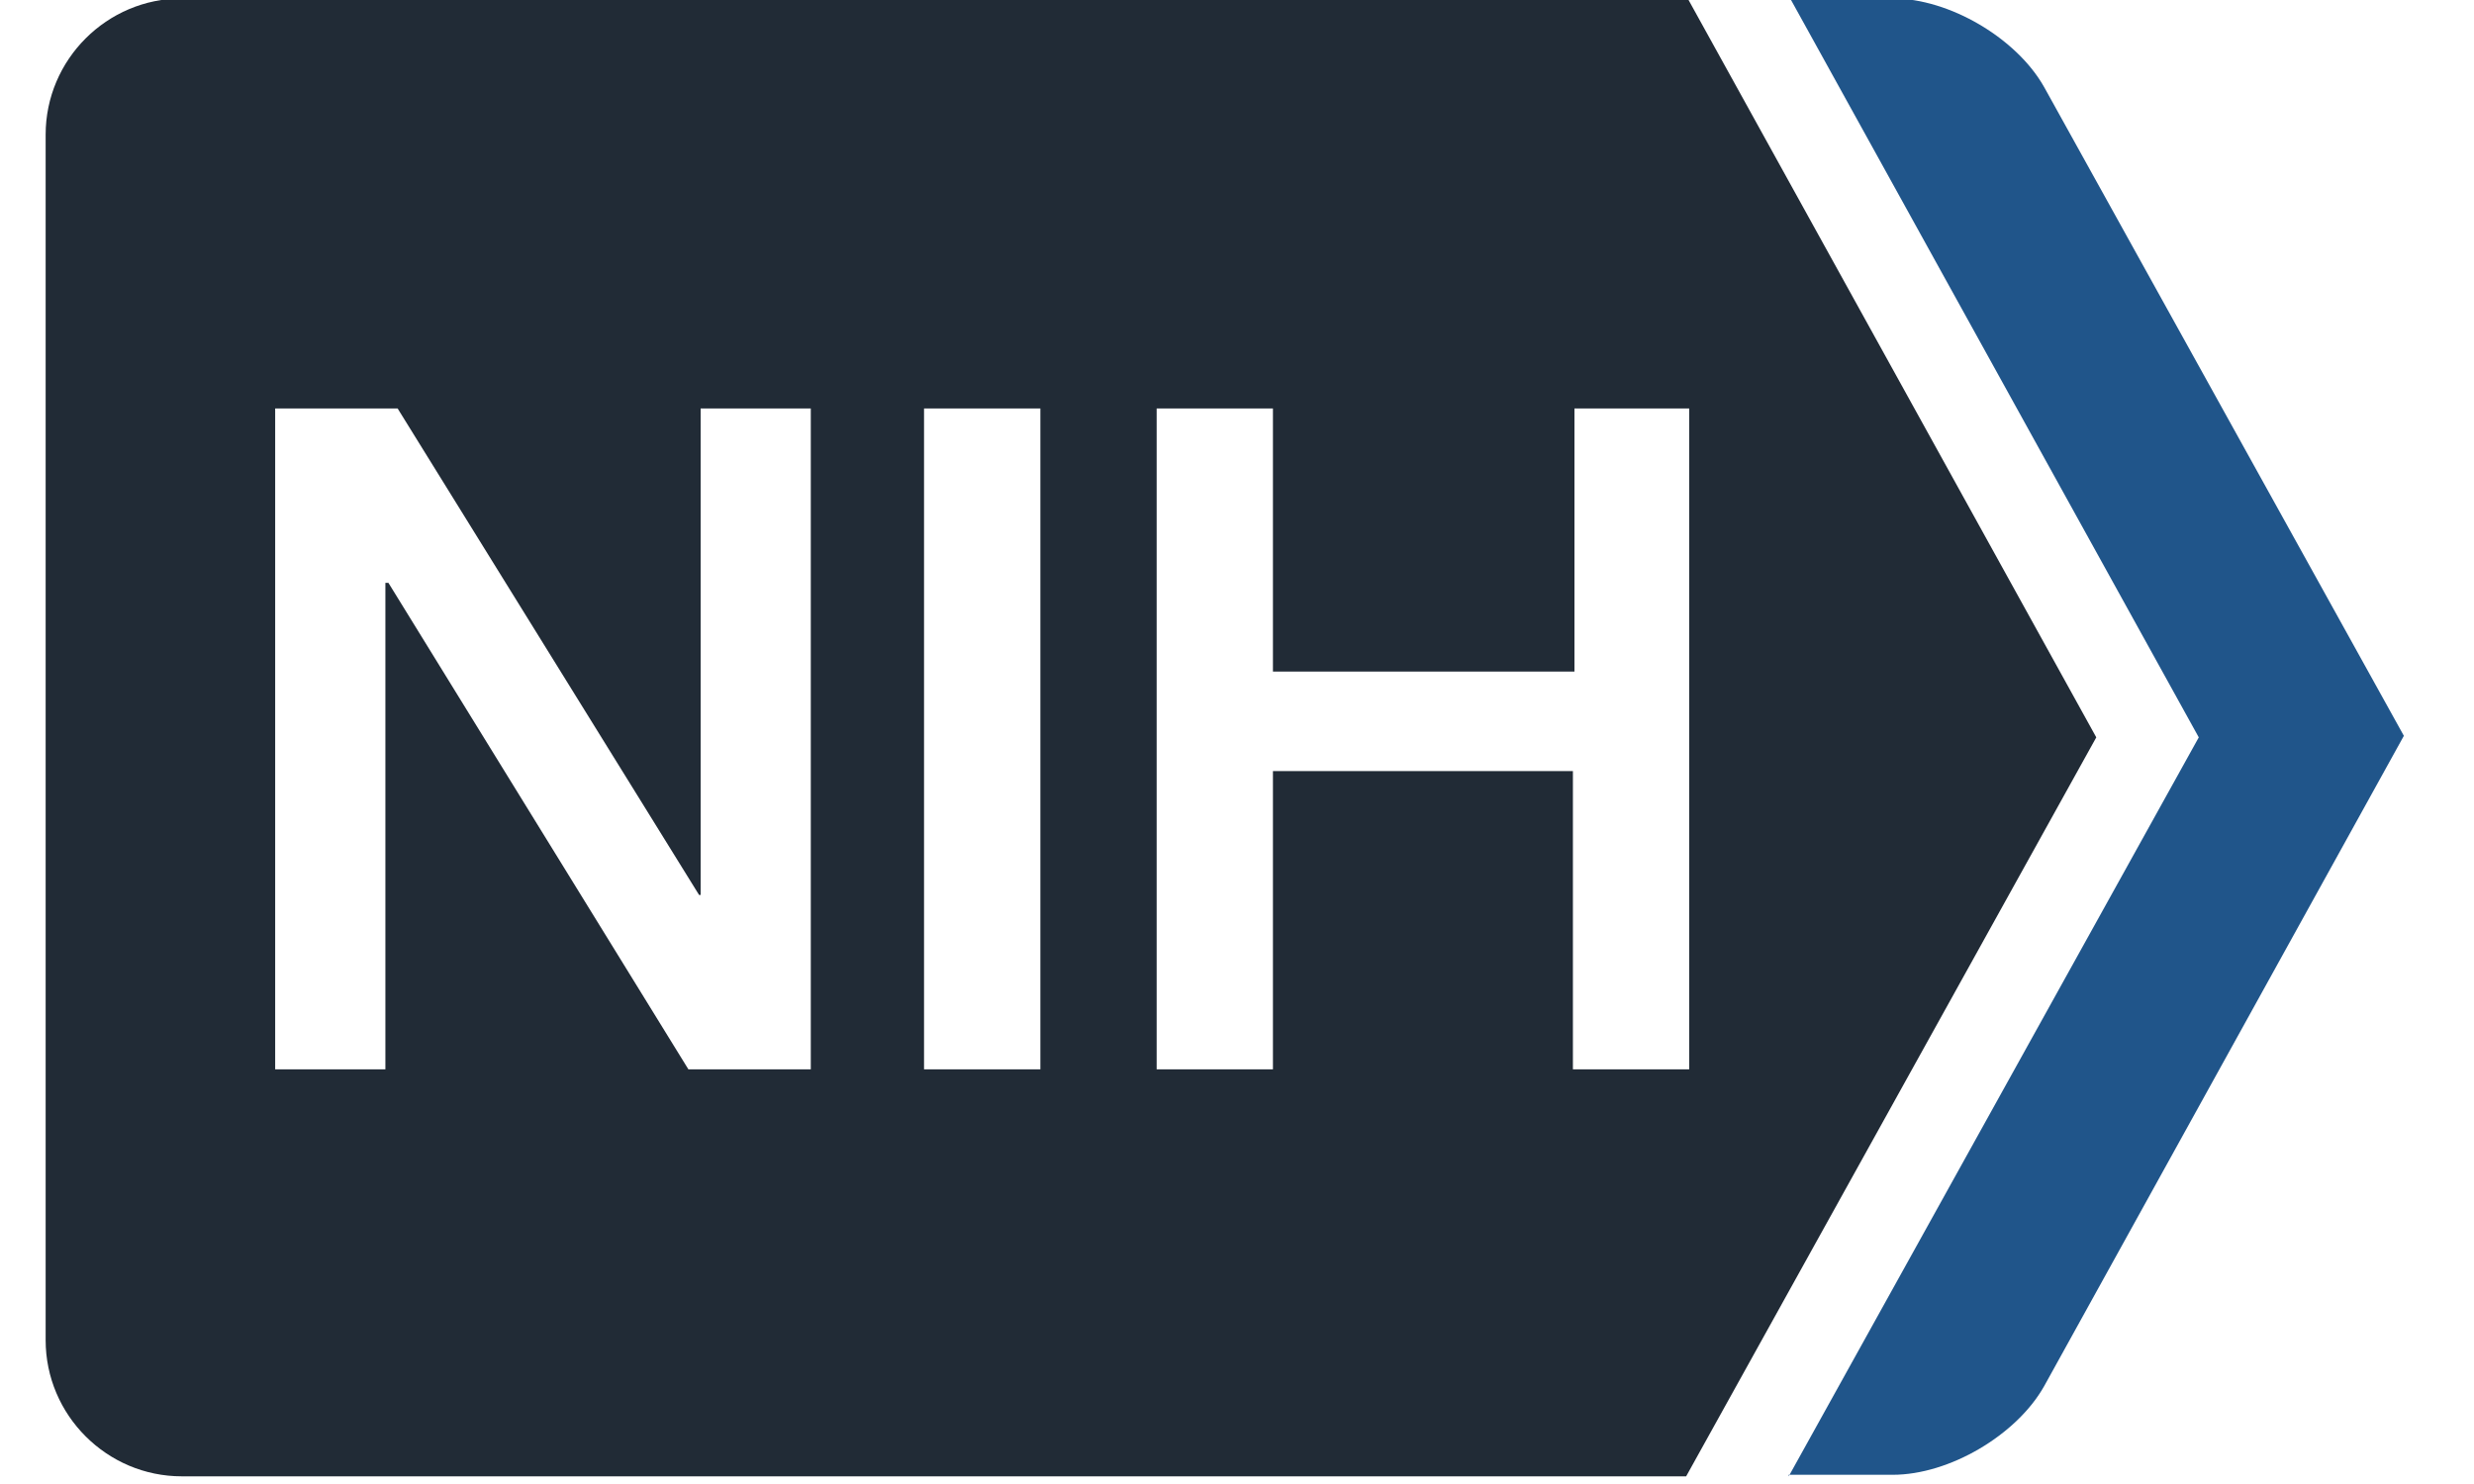
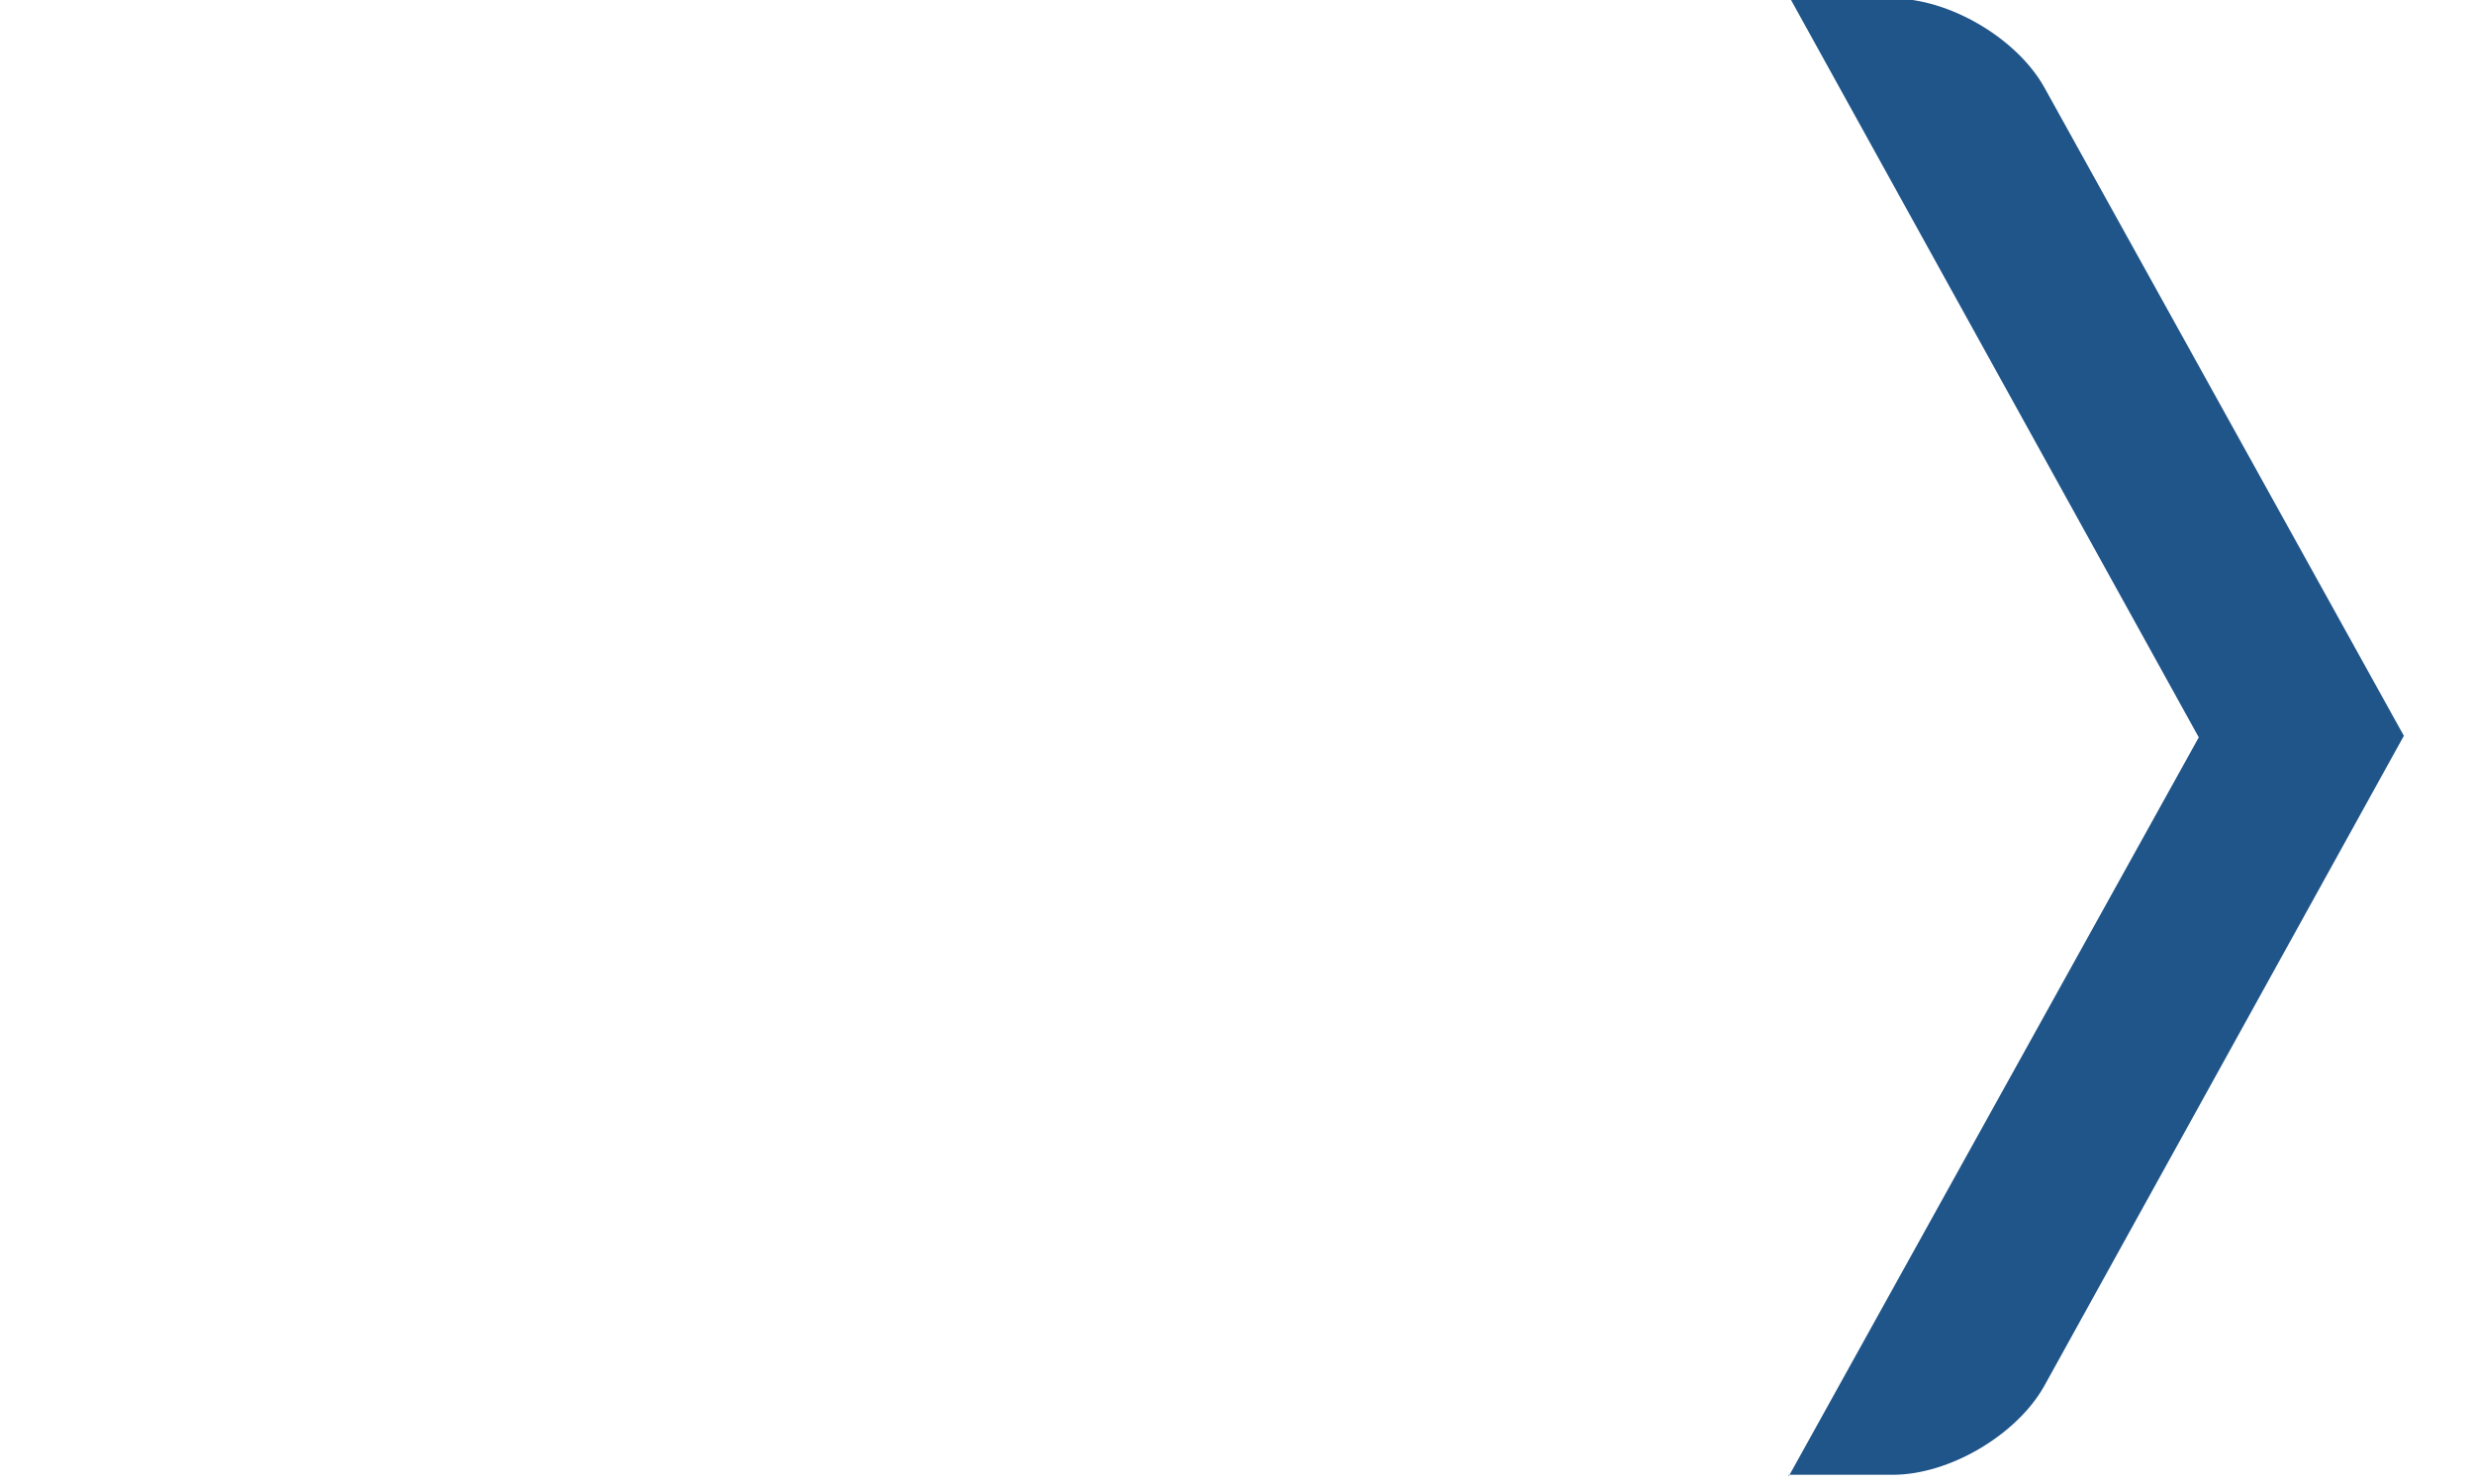
<svg xmlns="http://www.w3.org/2000/svg" width="40" height="24" viewBox="0 0 40 24" fill="none">
  <g clip-path="url(#clip0_1077_18065)">
-     <path d="M27.311 6.606V17.294H25.431V12.47H20.581V17.294H18.701V6.606H20.581V10.861H25.456V6.606H27.311ZM16.821 17.294H14.94V6.606H16.821V17.294ZM13.109 17.294H11.13L6.28 9.426H6.231V17.294H4.449V6.606H6.429L11.303 14.474H11.328V6.606H13.109V17.294V17.294ZM33.893 11.925L27.287 -0.025H2.94C1.728 -0.025 0.738 0.964 0.738 2.177V21.674C0.738 22.886 1.728 23.876 2.94 23.876H27.262L33.893 11.925Z" fill="#212B36" />
    <path d="M28.92 23.876L35.55 11.925L28.944 -0.025H30.602C31.517 -0.025 32.606 0.618 33.051 1.41L38.866 11.9L33.051 22.416C32.606 23.208 31.517 23.851 30.602 23.851H28.92V23.876Z" fill="#20558A" />
  </g>
  <defs>
    <clipPath id="clip0_1077_18065">
      <rect width="39" height="24" fill="white" transform="translate(0.381)" />
    </clipPath>
  </defs>
</svg>